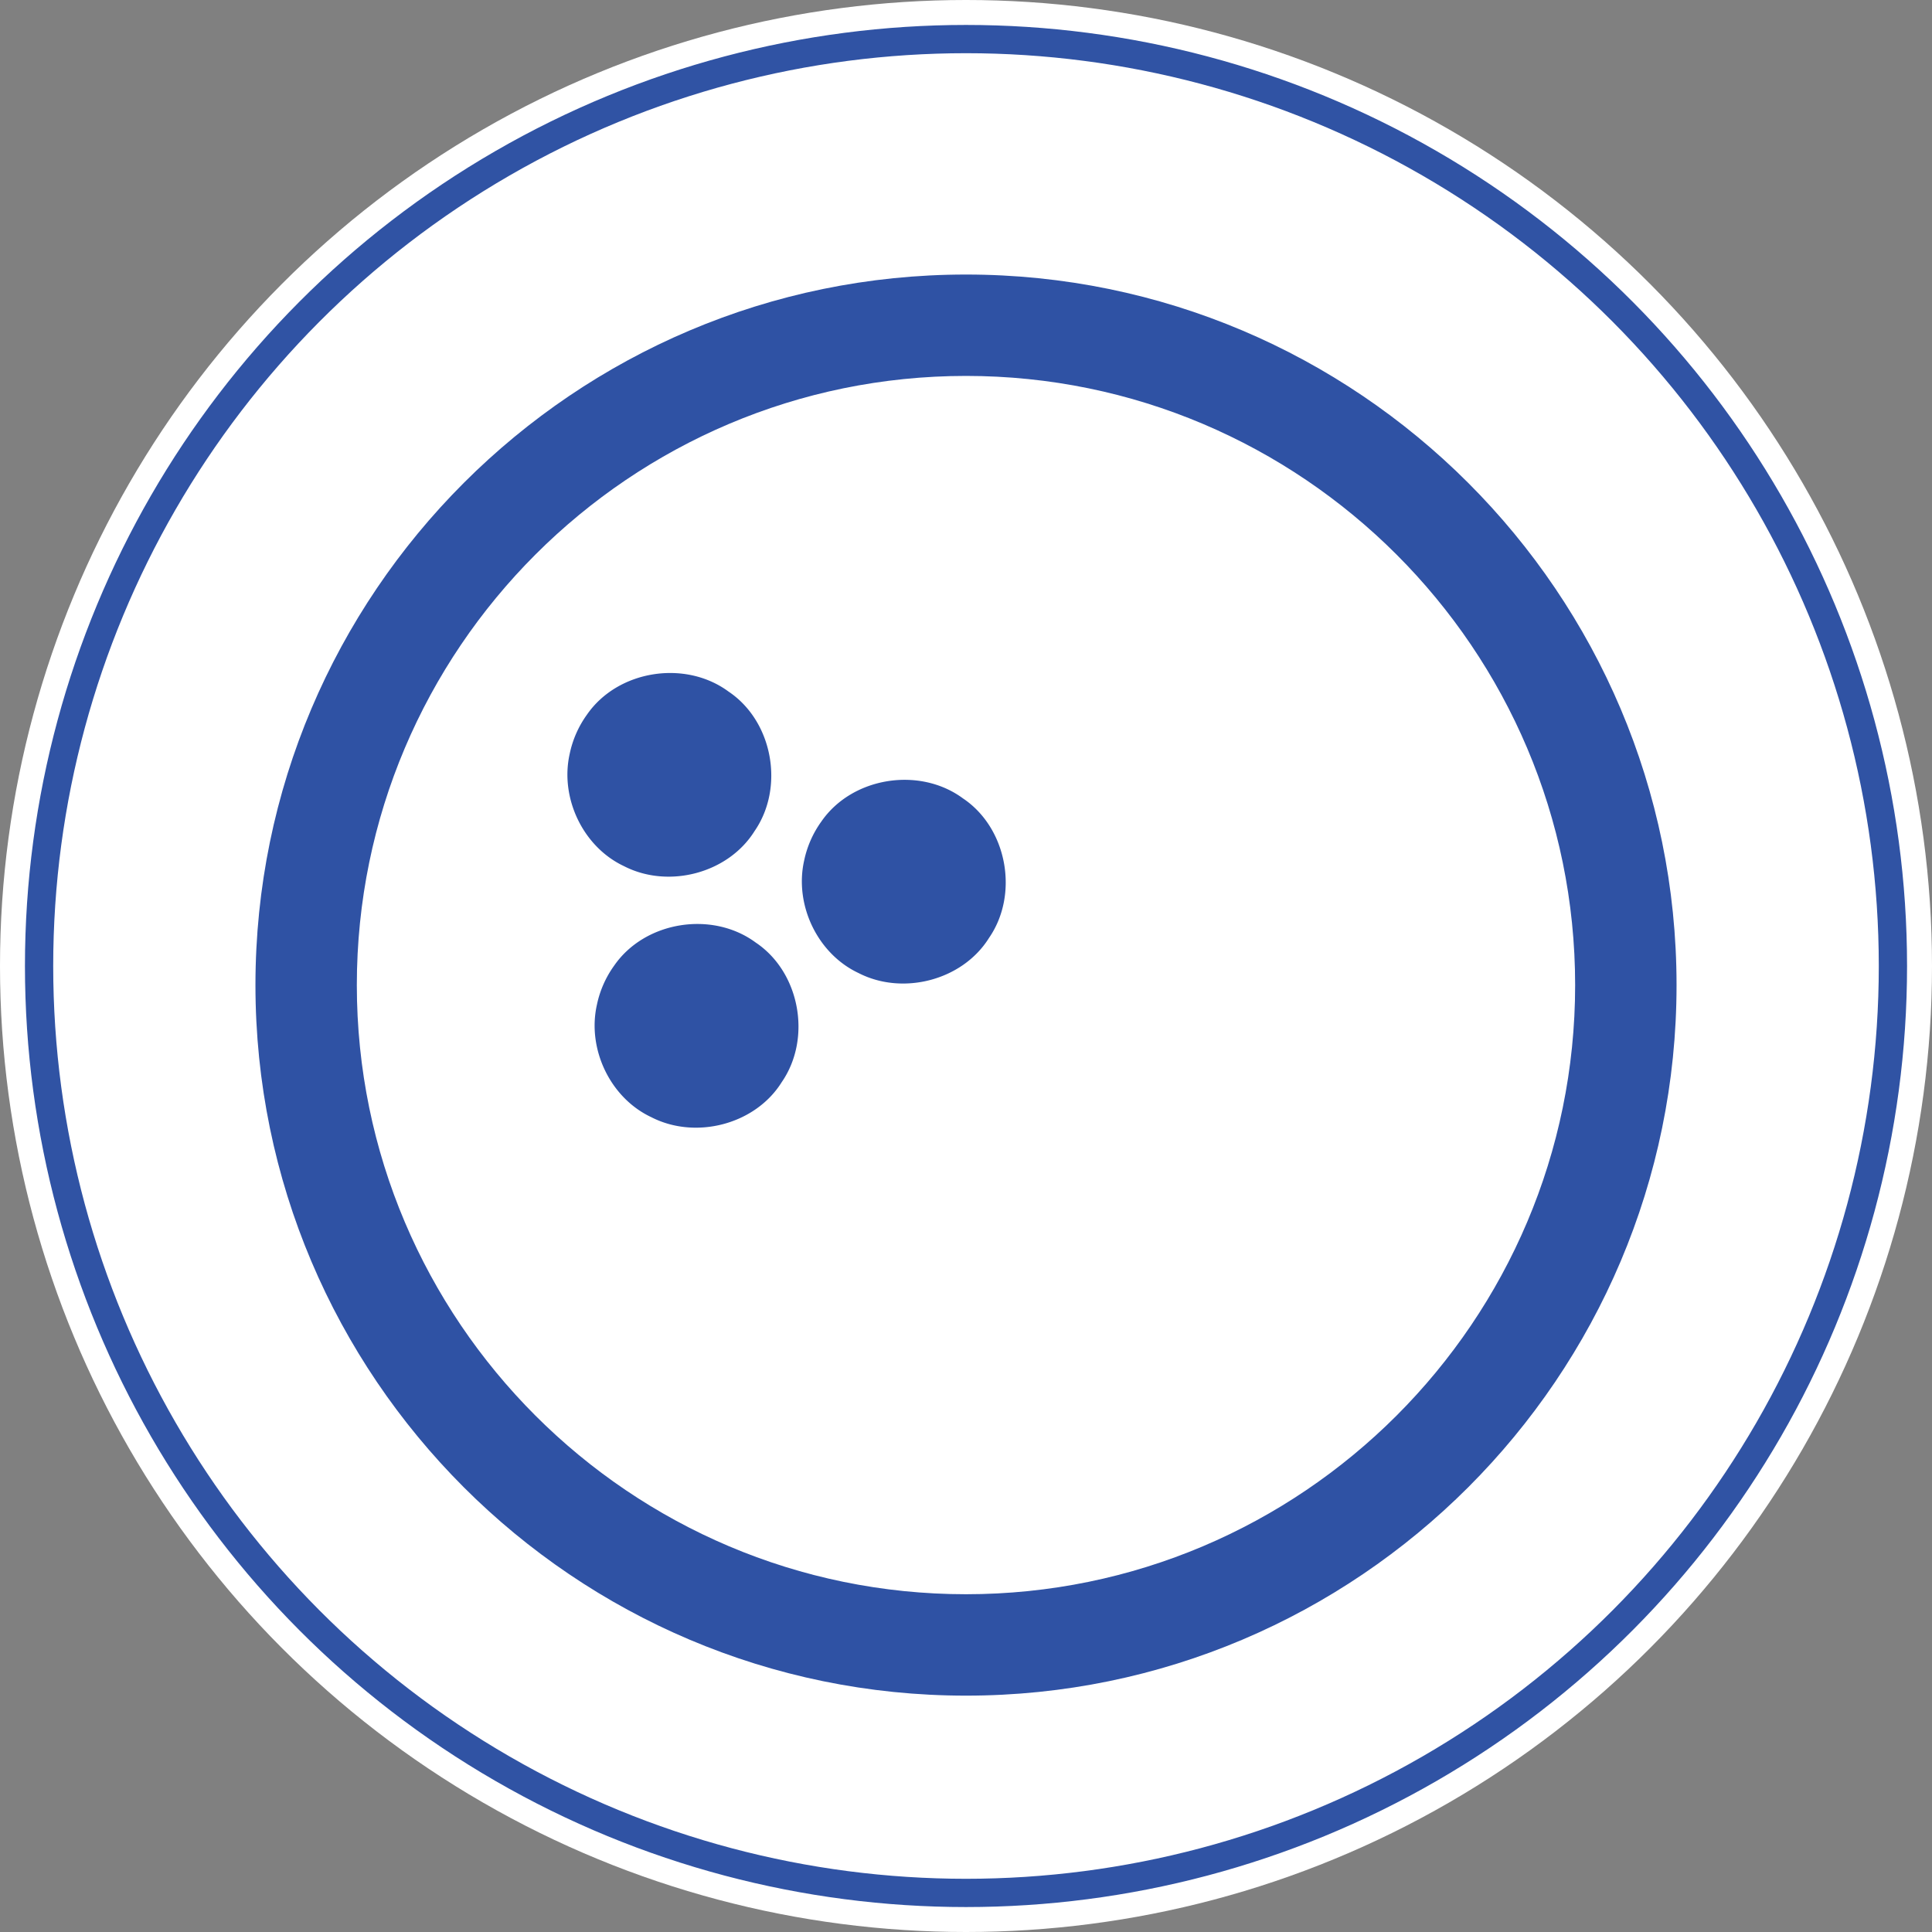
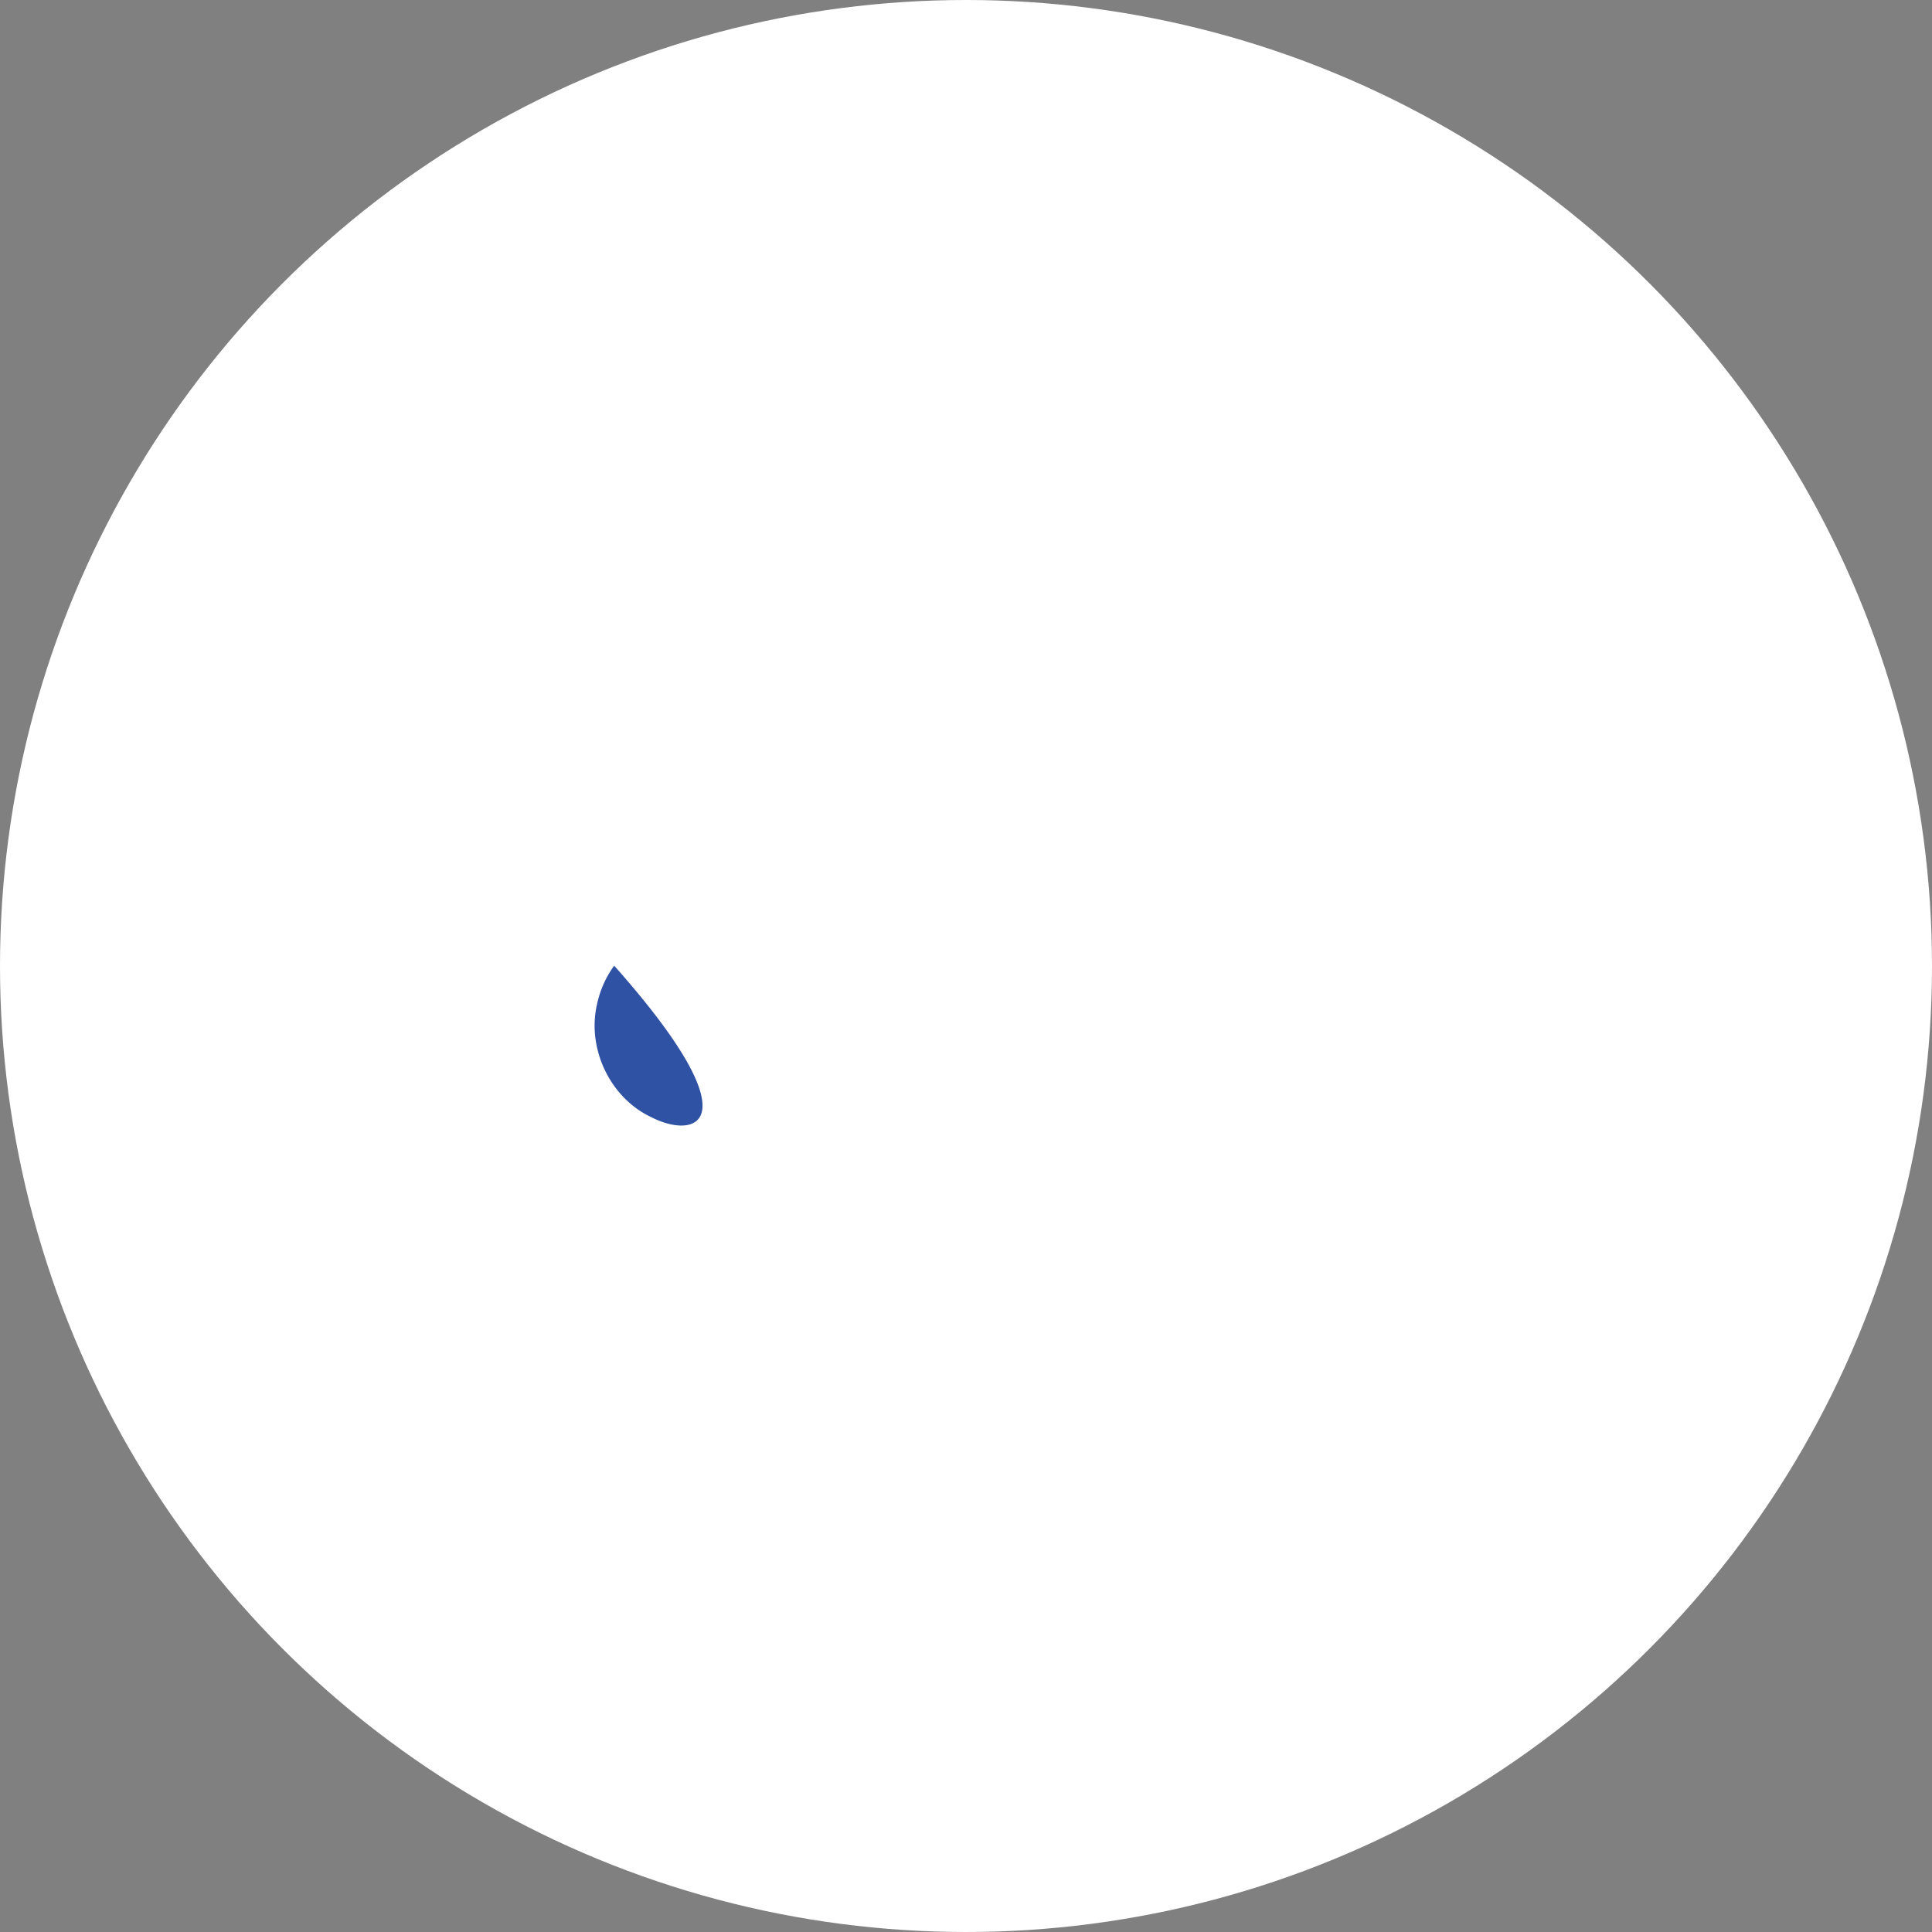
<svg xmlns="http://www.w3.org/2000/svg" id="Layer_1" data-name="Layer 1" viewBox="0 0 752 752">
  <rect x="0" y="0" width="752" height="752" fill="#808080" stroke="none" />
  <defs>
    <style>.cls-1,.cls-2{fill:#fff;}.cls-2{stroke:#3053a4;stroke-miterlimit:10;stroke-width:11px;}.cls-3{fill:#2f52a4;}</style>
  </defs>
  <circle class="cls-1" cx="376" cy="376" r="376" />
-   <circle class="cls-2" cx="376" cy="376" r="360.79" />
-   <path class="cls-3" d="M252.46,302.17c12-17.36,38.22-21.45,55.09-9,17.27,11.54,21.91,37.29,10.15,54.32C307.38,364,284.15,370,266.91,361.15c-16-7.51-25-26.53-21.18-43.67A40,40,0,0,1,252.46,302.17Z" transform="translate(-24 -24)" />
-   <path class="cls-3" d="M343.71,343.75c12-17.36,38.22-21.45,55.09-9,17.27,11.55,21.91,37.3,10.16,54.32-10.33,16.55-33.56,22.52-50.79,13.67-16-7.51-25-26.53-21.19-43.68A40,40,0,0,1,343.71,343.75Z" transform="translate(-24 -24)" />
-   <path class="cls-3" d="M263.05,399.86c12-17.36,38.22-21.45,55.08-9,17.28,11.54,21.91,37.29,10.16,54.32C318,461.73,294.74,467.7,277.5,458.84c-16-7.51-25-26.53-21.18-43.67A40,40,0,0,1,263.05,399.86Z" transform="translate(-24 -24)" />
-   <path class="cls-3" d="M400,684c-152.5,0-276.57-124.07-276.57-276.57S247.5,130.86,400,130.86,676.57,254.92,676.57,407.43,552.5,684,400,684Zm0-513.68c-130.75,0-237.11,106.36-237.11,237.11S269.25,644.53,400,644.53s237.1-106.36,237.1-237.1S530.74,170.32,400,170.32Z" transform="translate(-24 -24)" />
+   <path class="cls-3" d="M263.05,399.86C318,461.73,294.74,467.7,277.5,458.84c-16-7.51-25-26.53-21.18-43.67A40,40,0,0,1,263.05,399.86Z" transform="translate(-24 -24)" />
</svg>